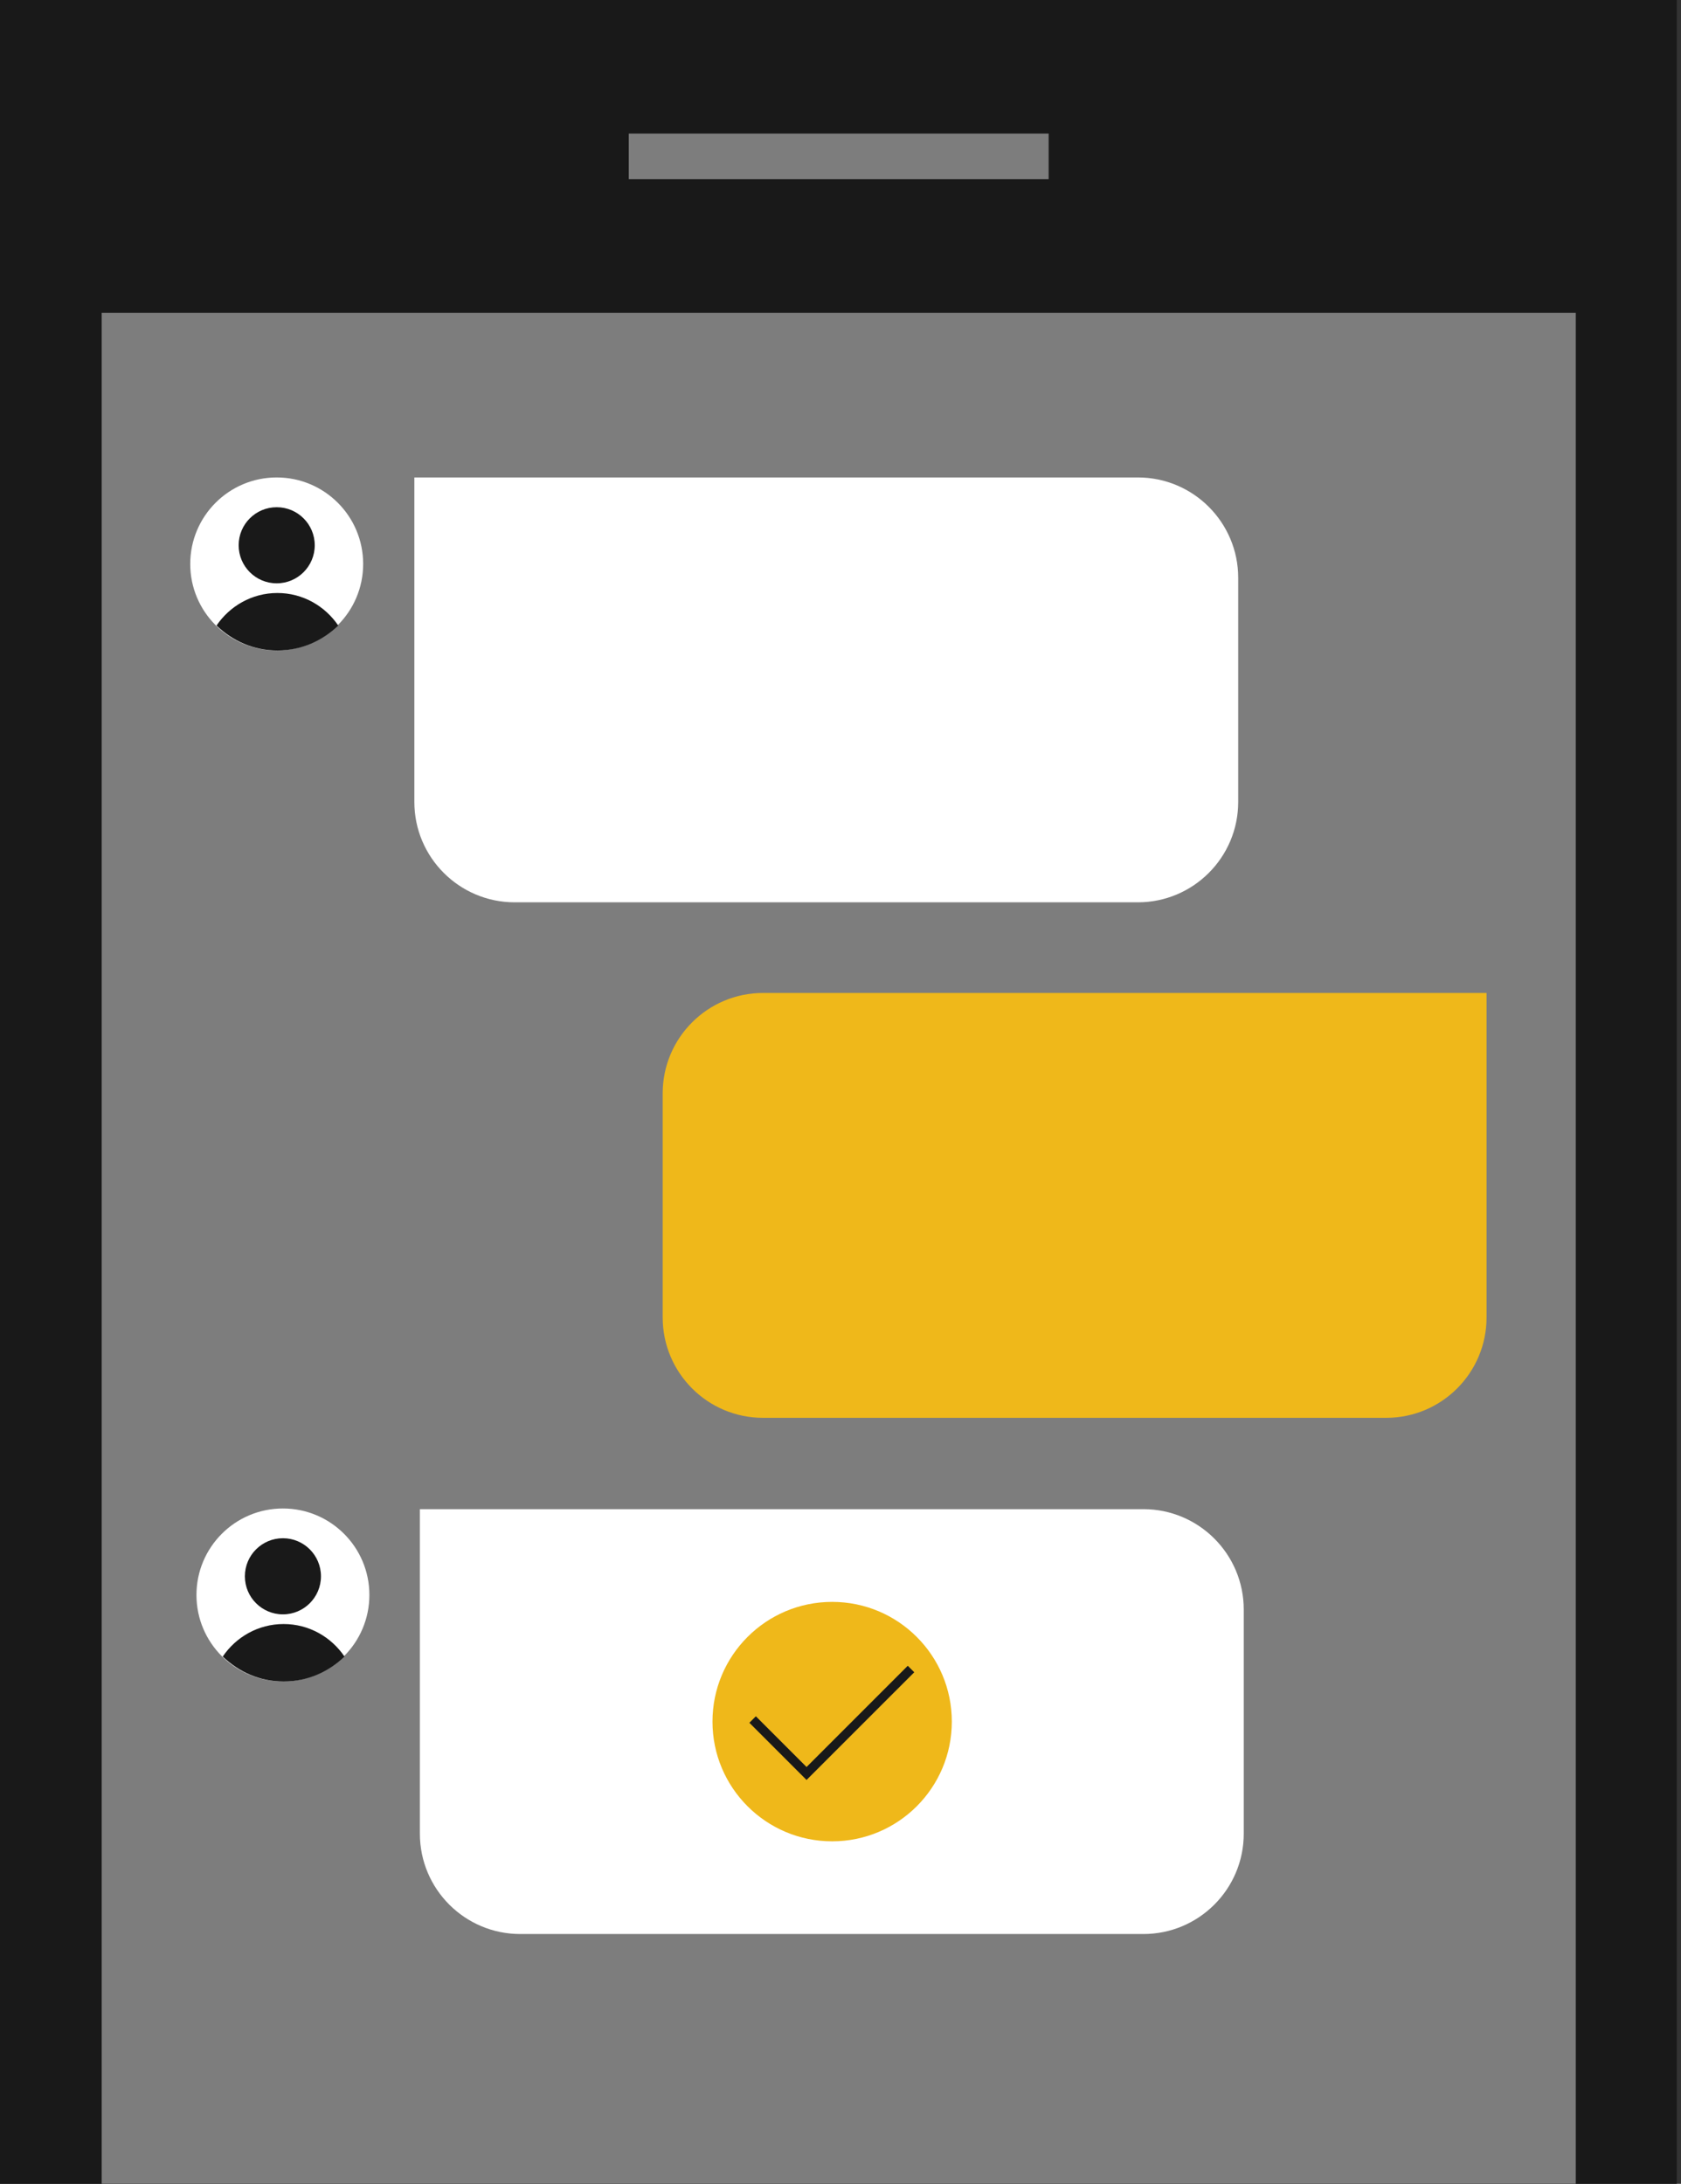
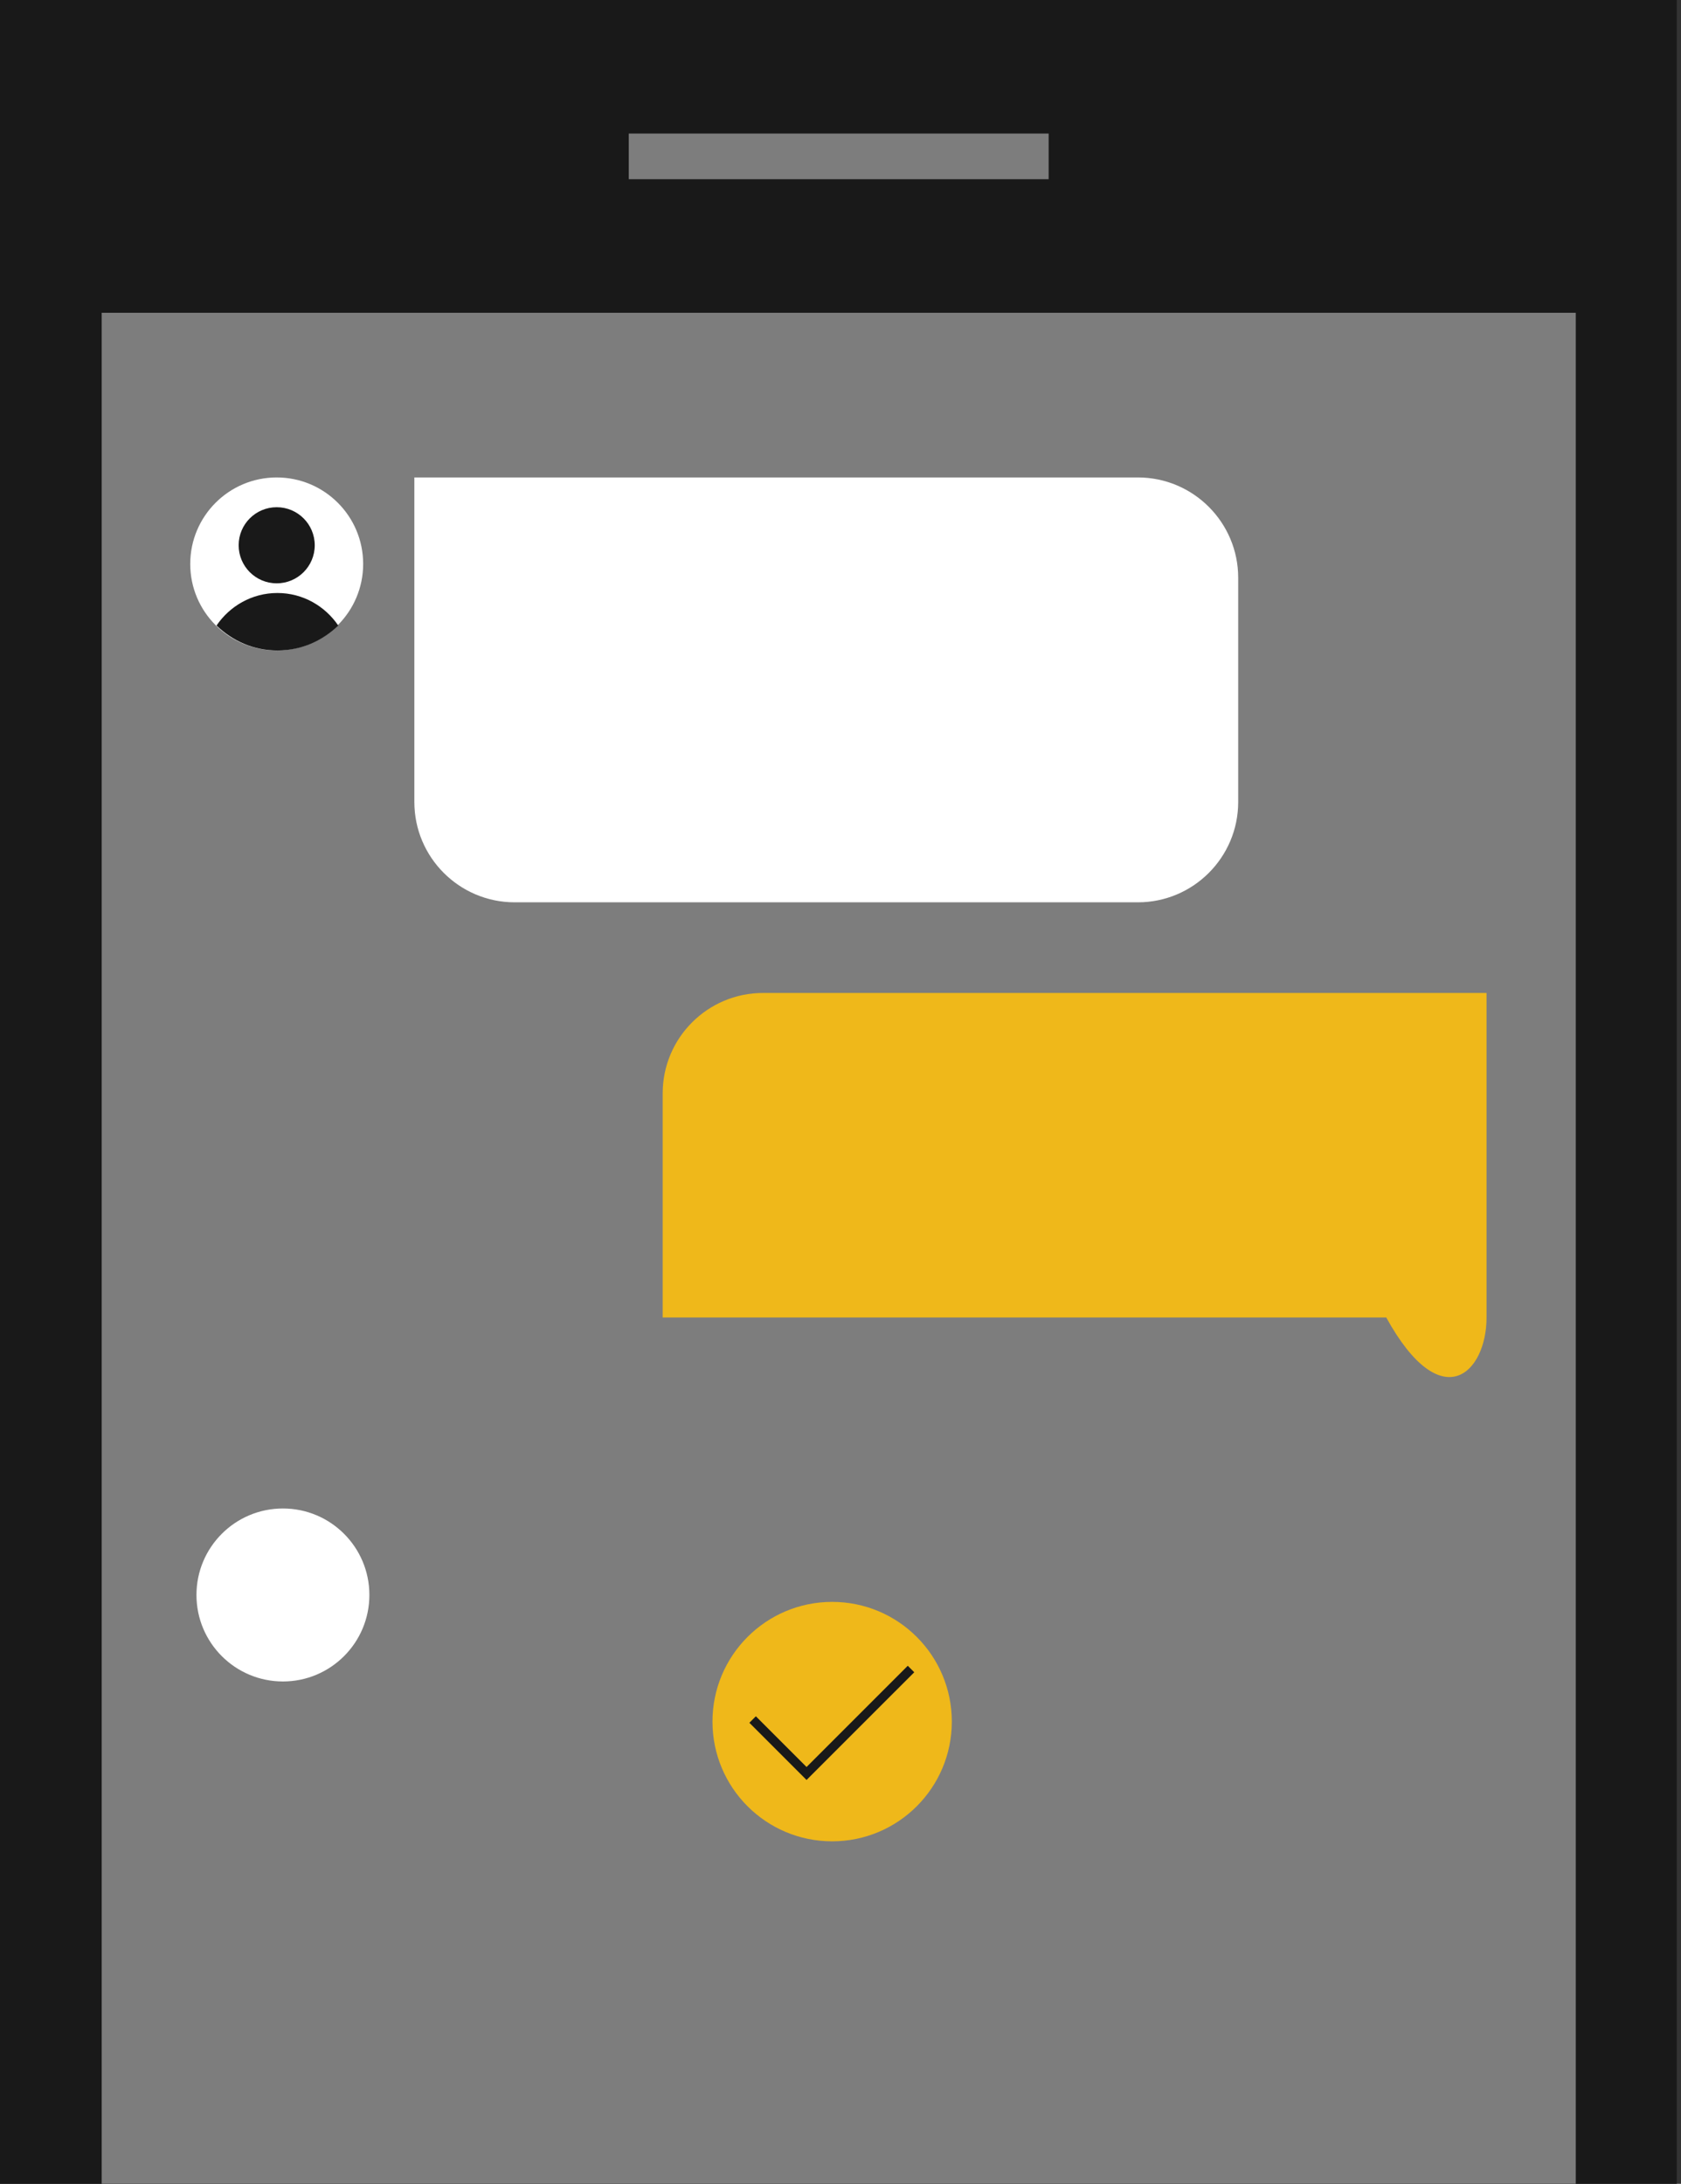
<svg xmlns="http://www.w3.org/2000/svg" width="77" height="100" viewBox="0 0 77 100" fill="none">
  <rect x="0" y="0" width="77" height="100" fill="#333333" stroke="none" />
  <g clip-path="url(#clip0_28_752)">
    <path d="M76.806 0H0V100H76.806V0Z" fill="#191919" />
    <path d="M72.18 14.322H4.658V100H72.18V14.322Z" fill="#7D7D7D" />
    <path d="M48.035 6.115H28.802V8.206H48.035V6.115Z" fill="#7D7D7D" />
    <path d="M12.674 29.785C14.862 29.785 16.635 28.011 16.635 25.824C16.635 23.636 14.862 21.863 12.674 21.863C10.487 21.863 8.714 23.636 8.714 25.824C8.714 28.011 10.487 29.785 12.674 29.785Z" fill="white" />
    <path d="M12.674 26.711C13.637 26.711 14.417 25.931 14.417 24.968C14.417 24.006 13.637 23.226 12.674 23.226C11.712 23.226 10.932 24.006 10.932 24.968C10.932 25.931 11.712 26.711 12.674 26.711Z" fill="#191919" />
    <path d="M9.918 28.644C10.52 27.757 11.534 27.154 12.706 27.154C13.878 27.154 14.892 27.757 15.494 28.644C14.766 29.341 13.815 29.785 12.706 29.785C11.597 29.785 10.646 29.341 9.918 28.644Z" fill="#191919" />
    <path d="M52.091 21.863H18.98V36.724C18.98 39.258 21.039 41.318 23.574 41.318H52.123C54.658 41.318 56.717 39.258 56.717 36.724V26.457C56.717 23.923 54.658 21.863 52.123 21.863H52.091Z" fill="white" />
    <path d="M12.96 76.996C15.147 76.996 16.92 75.223 16.92 73.035C16.92 70.848 15.147 69.075 12.96 69.075C10.772 69.075 8.999 70.848 8.999 73.035C8.999 75.223 10.772 76.996 12.96 76.996Z" fill="white" />
-     <path d="M12.96 73.923C13.922 73.923 14.702 73.142 14.702 72.18C14.702 71.218 13.922 70.437 12.96 70.437C11.997 70.437 11.217 71.218 11.217 72.18C11.217 73.142 11.997 73.923 12.96 73.923Z" fill="#191919" />
-     <path d="M10.203 75.855C10.805 74.968 11.819 74.366 12.991 74.366C14.164 74.366 15.178 74.968 15.78 75.855C15.051 76.552 14.1 76.996 12.991 76.996C11.882 76.996 10.932 76.552 10.203 75.855Z" fill="#191919" />
-     <path d="M52.376 69.106H19.233V83.967C19.233 86.502 21.293 88.561 23.828 88.561H52.376C54.911 88.561 56.971 86.502 56.971 83.967V73.701C56.971 71.166 54.911 69.106 52.376 69.106Z" fill="white" />
-     <path d="M63.498 45.469H34.949C32.414 45.469 30.355 47.528 30.355 50.063V60.329C30.355 62.864 32.414 64.924 34.949 64.924H63.498C66.033 64.924 68.093 62.864 68.093 60.329V45.469H63.498Z" fill="#EFB81A" />
+     <path d="M63.498 45.469H34.949C32.414 45.469 30.355 47.528 30.355 50.063V60.329H63.498C66.033 64.924 68.093 62.864 68.093 60.329V45.469H63.498Z" fill="#EFB81A" />
    <path d="M38.118 84.316C41.145 84.316 43.599 81.861 43.599 78.834C43.599 75.806 41.145 73.352 38.118 73.352C35.09 73.352 32.636 75.806 32.636 78.834C32.636 81.861 35.09 84.316 38.118 84.316Z" fill="#EFB81A" />
    <path d="M41.73 76.426L36.945 81.21L34.474 78.739" stroke="#191919" stroke-width="0.42" stroke-miterlimit="10" />
  </g>
  <defs>
    <clipPath id="clip0_28_752">
      <rect width="76.806" height="100" fill="white" />
    </clipPath>
  </defs>
</svg>